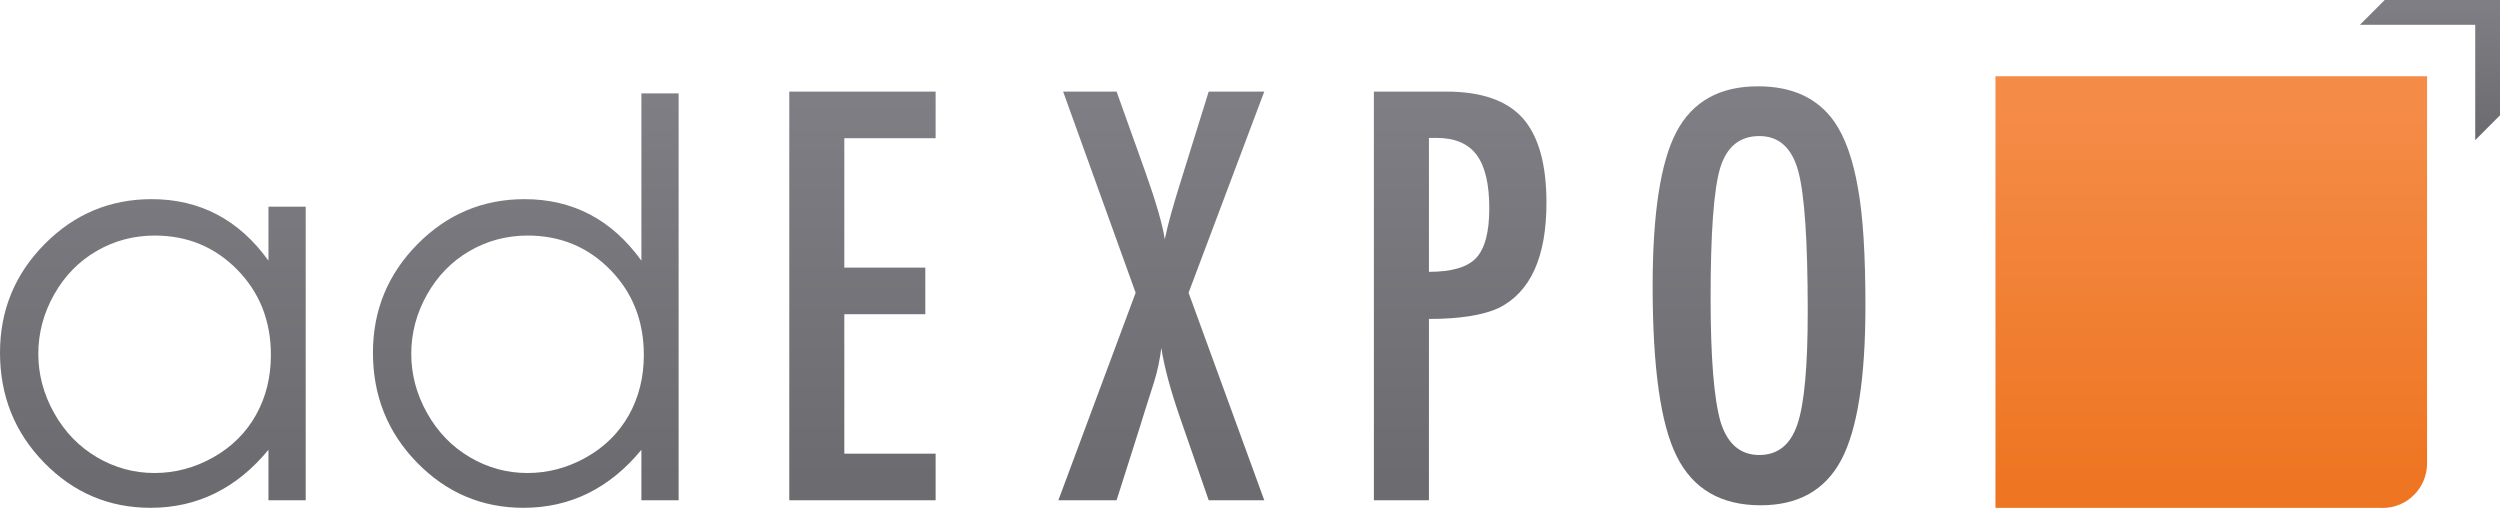
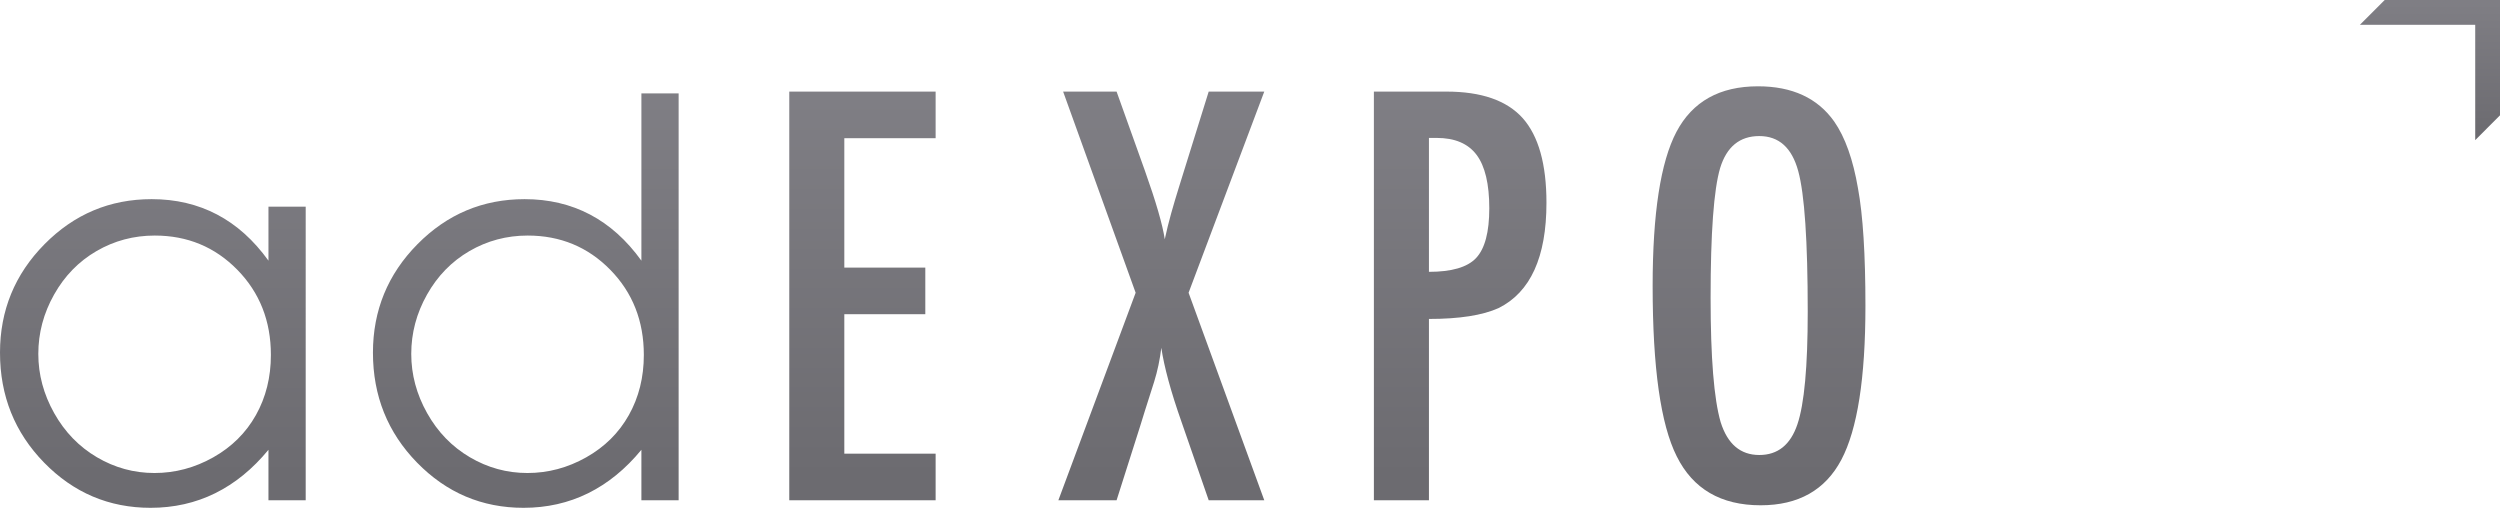
<svg xmlns="http://www.w3.org/2000/svg" xmlns:xlink="http://www.w3.org/1999/xlink" version="1.1" id="Calque_1" x="0px" y="0px" viewBox="0 0 416.555 84.636" style="enable-background:new 0 0 416.555 84.636;" xml:space="preserve">
  <g>
    <g>
      <g>
        <defs>
          <rect id="SVGID_1_" width="416.555" height="84.636" />
        </defs>
        <clipPath id="SVGID_2_">
          <use xlink:href="#SVGID_1_" style="overflow:visible;" />
        </clipPath>
        <g style="clip-path:url(#SVGID_2_);">
          <g>
            <defs>
              <polygon id="SVGID_3_" points="397.342,0 393.21,4.135 412.425,4.135 412.425,23.349 416.555,19.215 416.555,0       " />
            </defs>
            <clipPath id="SVGID_4_">
              <use xlink:href="#SVGID_3_" style="overflow:visible;" />
            </clipPath>
            <linearGradient id="SVGID_5_" gradientUnits="userSpaceOnUse" x1="-866.763" y1="279.851" x2="-865.763" y2="279.851" gradientTransform="matrix(0 21.78 -21.78 0 6500.01 18878.81)">
              <stop offset="0" style="stop-color:#7F7E84" />
              <stop offset="1" style="stop-color:#6C6B70" />
            </linearGradient>
            <rect x="393.21" style="clip-path:url(#SVGID_4_);fill:url(#SVGID_5_);" width="23.345" height="23.349" />
          </g>
        </g>
      </g>
      <g>
        <defs>
-           <rect id="SVGID_6_" width="416.555" height="84.636" />
-         </defs>
+           </defs>
        <clipPath id="SVGID_7_">
          <use xlink:href="#SVGID_6_" style="overflow:visible;" />
        </clipPath>
        <g style="clip-path:url(#SVGID_7_);">
          <g>
            <defs>
-               <path id="SVGID_8_" d="M332.488,12.708v71.915h64.255c0.085,0.003,0.167,0.013,0.252,0.013c4.089,0,7.406-3.316,7.406-7.408        v-64.52C404.401,12.708,332.488,12.708,332.488,12.708z" />
+               <path id="SVGID_8_" d="M332.488,12.708v71.915h64.255c4.089,0,7.406-3.316,7.406-7.408        v-64.52C404.401,12.708,332.488,12.708,332.488,12.708z" />
            </defs>
            <clipPath id="SVGID_9_">
              <use xlink:href="#SVGID_8_" style="overflow:visible;" />
            </clipPath>
            <linearGradient id="SVGID_10_" gradientUnits="userSpaceOnUse" x1="-885.334" y1="305.792" x2="-884.334" y2="305.792" gradientTransform="matrix(0 58.93 -58.93 0 18388.625 52192.488)">
              <stop offset="0" style="stop-color:#F48B46" />
              <stop offset="1" style="stop-color:#EE7623" />
            </linearGradient>
-             <rect x="332.488" y="12.708" style="clip-path:url(#SVGID_9_);fill:url(#SVGID_10_);" width="71.913" height="71.928" />
          </g>
        </g>
      </g>
      <g>
        <defs>
          <rect id="SVGID_11_" width="416.555" height="84.636" />
        </defs>
        <clipPath id="SVGID_12_">
          <use xlink:href="#SVGID_11_" style="overflow:visible;" />
        </clipPath>
        <g style="clip-path:url(#SVGID_12_);">
          <g>
            <defs>
              <path id="SVGID_13_" d="M16.15,76.187c-2.979-1.753-5.352-4.2-7.118-7.343c-1.765-3.143-2.649-6.435-2.649-9.879        c0-3.475,0.875-6.766,2.627-9.878c1.751-3.115,4.108-5.532,7.074-7.255c2.962-1.719,6.195-2.583,9.698-2.583        c5.449,0,10.036,1.903,13.763,5.705c3.728,3.802,5.591,8.534,5.591,14.19c0,3.712-0.832,7.051-2.493,10.015        c-1.662,2.963-4.034,5.311-7.116,7.049c-3.084,1.736-6.347,2.606-9.791,2.606C22.324,78.814,19.128,77.938,16.15,76.187         M7.418,40.689C2.472,45.695,0,51.72,0,58.761c0,7.195,2.45,13.302,7.349,18.32c4.901,5.021,10.813,7.532,17.735,7.532        c3.897,0,7.486-0.81,10.768-2.429c3.281-1.62,6.241-4.032,8.879-7.238v8.407h6.205V34.439h-6.205v8.994        c-2.459-3.418-5.313-5.979-8.565-7.69c-3.252-1.707-6.885-2.56-10.9-2.56C18.312,33.183,12.363,35.684,7.418,40.689" />
            </defs>
            <clipPath id="SVGID_14_">
              <use xlink:href="#SVGID_13_" style="overflow:visible;" />
            </clipPath>
            <linearGradient id="SVGID_15_" gradientUnits="userSpaceOnUse" x1="-886.014" y1="306.74" x2="-885.014" y2="306.74" gradientTransform="matrix(0 62.851 -62.851 0 19304.322 55703.41)">
              <stop offset="0" style="stop-color:#7F7E84" />
              <stop offset="1" style="stop-color:#6C6B70" />
            </linearGradient>
            <rect y="33.183" style="clip-path:url(#SVGID_14_);fill:url(#SVGID_15_);" width="50.936" height="51.43" />
          </g>
        </g>
      </g>
      <g>
        <defs>
          <rect id="SVGID_16_" width="416.555" height="84.636" />
        </defs>
        <clipPath id="SVGID_17_">
          <use xlink:href="#SVGID_16_" style="overflow:visible;" />
        </clipPath>
        <g style="clip-path:url(#SVGID_17_);">
          <g>
            <defs>
              <path id="SVGID_18_" d="M78.29,76.187c-2.979-1.753-5.352-4.2-7.118-7.343c-1.765-3.143-2.649-6.435-2.649-9.879        c0-3.475,0.875-6.766,2.627-9.878c1.753-3.115,4.11-5.532,7.073-7.255c2.963-1.719,6.197-2.583,9.7-2.583        c5.448,0,10.036,1.903,13.763,5.705c3.727,3.802,5.59,8.534,5.59,14.19c0,3.712-0.83,7.051-2.493,10.015        c-1.662,2.963-4.033,5.311-7.116,7.049c-3.083,1.736-6.347,2.606-9.79,2.606C84.464,78.814,81.267,77.938,78.29,76.187         M106.871,15.559v27.874c-2.459-3.418-5.312-5.979-8.564-7.69c-3.253-1.707-6.886-2.56-10.901-2.56        c-6.953,0-12.902,2.501-17.848,7.506c-4.944,5.006-7.417,11.031-7.417,18.072c0,7.195,2.45,13.302,7.349,18.32        c4.9,5.021,10.813,7.532,17.734,7.532c3.897,0,7.487-0.81,10.769-2.429c3.28-1.62,6.241-4.032,8.878-7.238v8.407h6.204V15.559        H106.871z" />
            </defs>
            <clipPath id="SVGID_19_">
              <use xlink:href="#SVGID_18_" style="overflow:visible;" />
            </clipPath>
            <linearGradient id="SVGID_20_" gradientUnits="userSpaceOnUse" x1="-886.014" y1="306.74" x2="-885.014" y2="306.74" gradientTransform="matrix(0 62.851 -62.851 0 19366.463 55703.41)">
              <stop offset="0" style="stop-color:#7F7E84" />
              <stop offset="1" style="stop-color:#6C6B70" />
            </linearGradient>
            <rect x="62.141" y="15.559" style="clip-path:url(#SVGID_19_);fill:url(#SVGID_20_);" width="50.934" height="69.054" />
          </g>
        </g>
      </g>
      <g>
        <defs>
          <rect id="SVGID_21_" width="416.555" height="84.636" />
        </defs>
        <clipPath id="SVGID_22_">
          <use xlink:href="#SVGID_21_" style="overflow:visible;" />
        </clipPath>
        <g style="clip-path:url(#SVGID_22_);">
          <g>
            <defs>
              <polygon id="SVGID_23_" points="131.51,15.262 131.51,83.353 155.896,83.353 155.896,75.591 140.682,75.591 140.682,52.351         154.177,52.351 154.177,44.589 140.682,44.589 140.682,23.024 155.896,23.024 155.896,15.262       " />
            </defs>
            <clipPath id="SVGID_24_">
              <use xlink:href="#SVGID_23_" style="overflow:visible;" />
            </clipPath>
            <linearGradient id="SVGID_25_" gradientUnits="userSpaceOnUse" x1="-886.014" y1="306.74" x2="-885.014" y2="306.74" gradientTransform="matrix(0 62.851 -62.851 0 19422.559 55703.41)">
              <stop offset="0" style="stop-color:#7F7E84" />
              <stop offset="1" style="stop-color:#6C6B70" />
            </linearGradient>
            <rect x="131.51" y="15.262" style="clip-path:url(#SVGID_24_);fill:url(#SVGID_25_);" width="24.386" height="68.091" />
          </g>
        </g>
      </g>
      <g>
        <defs>
          <rect id="SVGID_26_" width="416.555" height="84.636" />
        </defs>
        <clipPath id="SVGID_27_">
          <use xlink:href="#SVGID_26_" style="overflow:visible;" />
        </clipPath>
        <g style="clip-path:url(#SVGID_27_);">
          <g>
            <defs>
              <path id="SVGID_28_" d="M201.395,15.262l-4.368,14.024l-0.616,1.985c-0.44,1.411-0.86,2.822-1.257,4.233        c-0.396,1.411-0.758,2.867-1.08,4.366c-0.354-2.41-1.455-6.218-3.308-11.422l-4.719-13.186h-8.908l12.083,33.516        l-12.876,34.575h9.701l3.926-12.348l0.793-2.558l1.544-4.851c0.557-1.792,0.953-3.677,1.19-5.646        c0.234,1.589,0.633,3.413,1.192,5.469c0.556,2.057,1.292,4.382,2.205,6.968l4.498,12.966h9.259l-12.611-34.575l12.611-33.516        C210.654,15.262,201.395,15.262,201.395,15.262z" />
            </defs>
            <clipPath id="SVGID_29_">
              <use xlink:href="#SVGID_28_" style="overflow:visible;" />
            </clipPath>
            <linearGradient id="SVGID_30_" gradientUnits="userSpaceOnUse" x1="-886.014" y1="306.74" x2="-885.014" y2="306.74" gradientTransform="matrix(0 62.851 -62.851 0 19472.354 55703.41)">
              <stop offset="0" style="stop-color:#7F7E84" />
              <stop offset="1" style="stop-color:#6C6B70" />
            </linearGradient>
            <rect x="176.346" y="15.262" style="clip-path:url(#SVGID_29_);fill:url(#SVGID_30_);" width="34.308" height="68.091" />
          </g>
        </g>
      </g>
      <g>
        <defs>
          <rect id="SVGID_31_" width="416.555" height="84.636" />
        </defs>
        <clipPath id="SVGID_32_">
          <use xlink:href="#SVGID_31_" style="overflow:visible;" />
        </clipPath>
        <g style="clip-path:url(#SVGID_32_);">
          <g>
            <defs>
              <path id="SVGID_33_" d="M238.093,22.98h1.28c3.027,0,5.248,0.941,6.658,2.822c1.412,1.881,2.117,4.852,2.117,8.908        c0,3.969-0.735,6.731-2.205,8.291c-1.442,1.527-4.057,2.293-7.85,2.293V22.98z M228.92,15.262v68.091h9.173V53.144        c5.055,0,8.922-0.602,11.598-1.808c5.32-2.646,7.983-8.496,7.983-17.552c0-6.438-1.322-11.141-3.969-14.112        c-2.647-2.938-6.879-4.41-12.701-4.41C241.004,15.262,228.92,15.262,228.92,15.262z" />
            </defs>
            <clipPath id="SVGID_34_">
              <use xlink:href="#SVGID_33_" style="overflow:visible;" />
            </clipPath>
            <linearGradient id="SVGID_35_" gradientUnits="userSpaceOnUse" x1="-886.014" y1="306.74" x2="-885.014" y2="306.74" gradientTransform="matrix(0 62.851 -62.851 0 19522.15 55703.41)">
              <stop offset="0" style="stop-color:#7F7E84" />
              <stop offset="1" style="stop-color:#6C6B70" />
            </linearGradient>
            <rect x="228.92" y="15.262" style="clip-path:url(#SVGID_34_);fill:url(#SVGID_35_);" width="28.754" height="68.091" />
          </g>
        </g>
      </g>
      <g>
        <defs>
          <rect id="SVGID_36_" width="416.555" height="84.636" />
        </defs>
        <clipPath id="SVGID_37_">
          <use xlink:href="#SVGID_36_" style="overflow:visible;" />
        </clipPath>
        <g style="clip-path:url(#SVGID_37_);">
          <g>
            <defs>
              <path id="SVGID_38_" d="M286.699,70.343c-1.118-3.853-1.675-10.76-1.675-20.727c0-10.82,0.529-18.021,1.586-21.609        c1.088-3.557,3.265-5.336,6.527-5.336c3.264,0,5.425,1.94,6.484,5.821c1.057,3.853,1.586,11.671,1.586,23.461        c0,9.114-0.572,15.363-1.719,18.743c-1.147,3.412-3.263,5.116-6.351,5.116C289.991,75.812,287.846,73.987,286.699,70.343         M279.335,21.965c-2.647,5.029-3.969,13.599-3.969,25.711c0,13.582,1.336,23.035,4.012,28.355        c2.704,5.441,7.365,8.16,13.98,8.16c6.291,0,10.775-2.53,13.451-7.587c2.674-5.055,4.013-13.597,4.013-25.62        c0-8.584-0.413-15.112-1.236-19.581c-0.823-4.822-2.146-8.539-3.969-11.158c-2.763-3.909-6.997-5.865-12.699-5.865        C286.538,14.38,282.009,16.909,279.335,21.965" />
            </defs>
            <clipPath id="SVGID_39_">
              <use xlink:href="#SVGID_38_" style="overflow:visible;" />
            </clipPath>
            <linearGradient id="SVGID_40_" gradientUnits="userSpaceOnUse" x1="-886.014" y1="306.74" x2="-885.014" y2="306.74" gradientTransform="matrix(0 62.851 -62.851 0 19571.945 55703.41)">
              <stop offset="0" style="stop-color:#7F7E84" />
              <stop offset="1" style="stop-color:#6C6B70" />
            </linearGradient>
            <rect x="275.366" y="14.38" style="clip-path:url(#SVGID_39_);fill:url(#SVGID_40_);" width="35.456" height="69.811" />
          </g>
        </g>
      </g>
    </g>
  </g>
  <rect x="-20.222" y="-14" style="fill:none;" width="457" height="117" />
</svg>